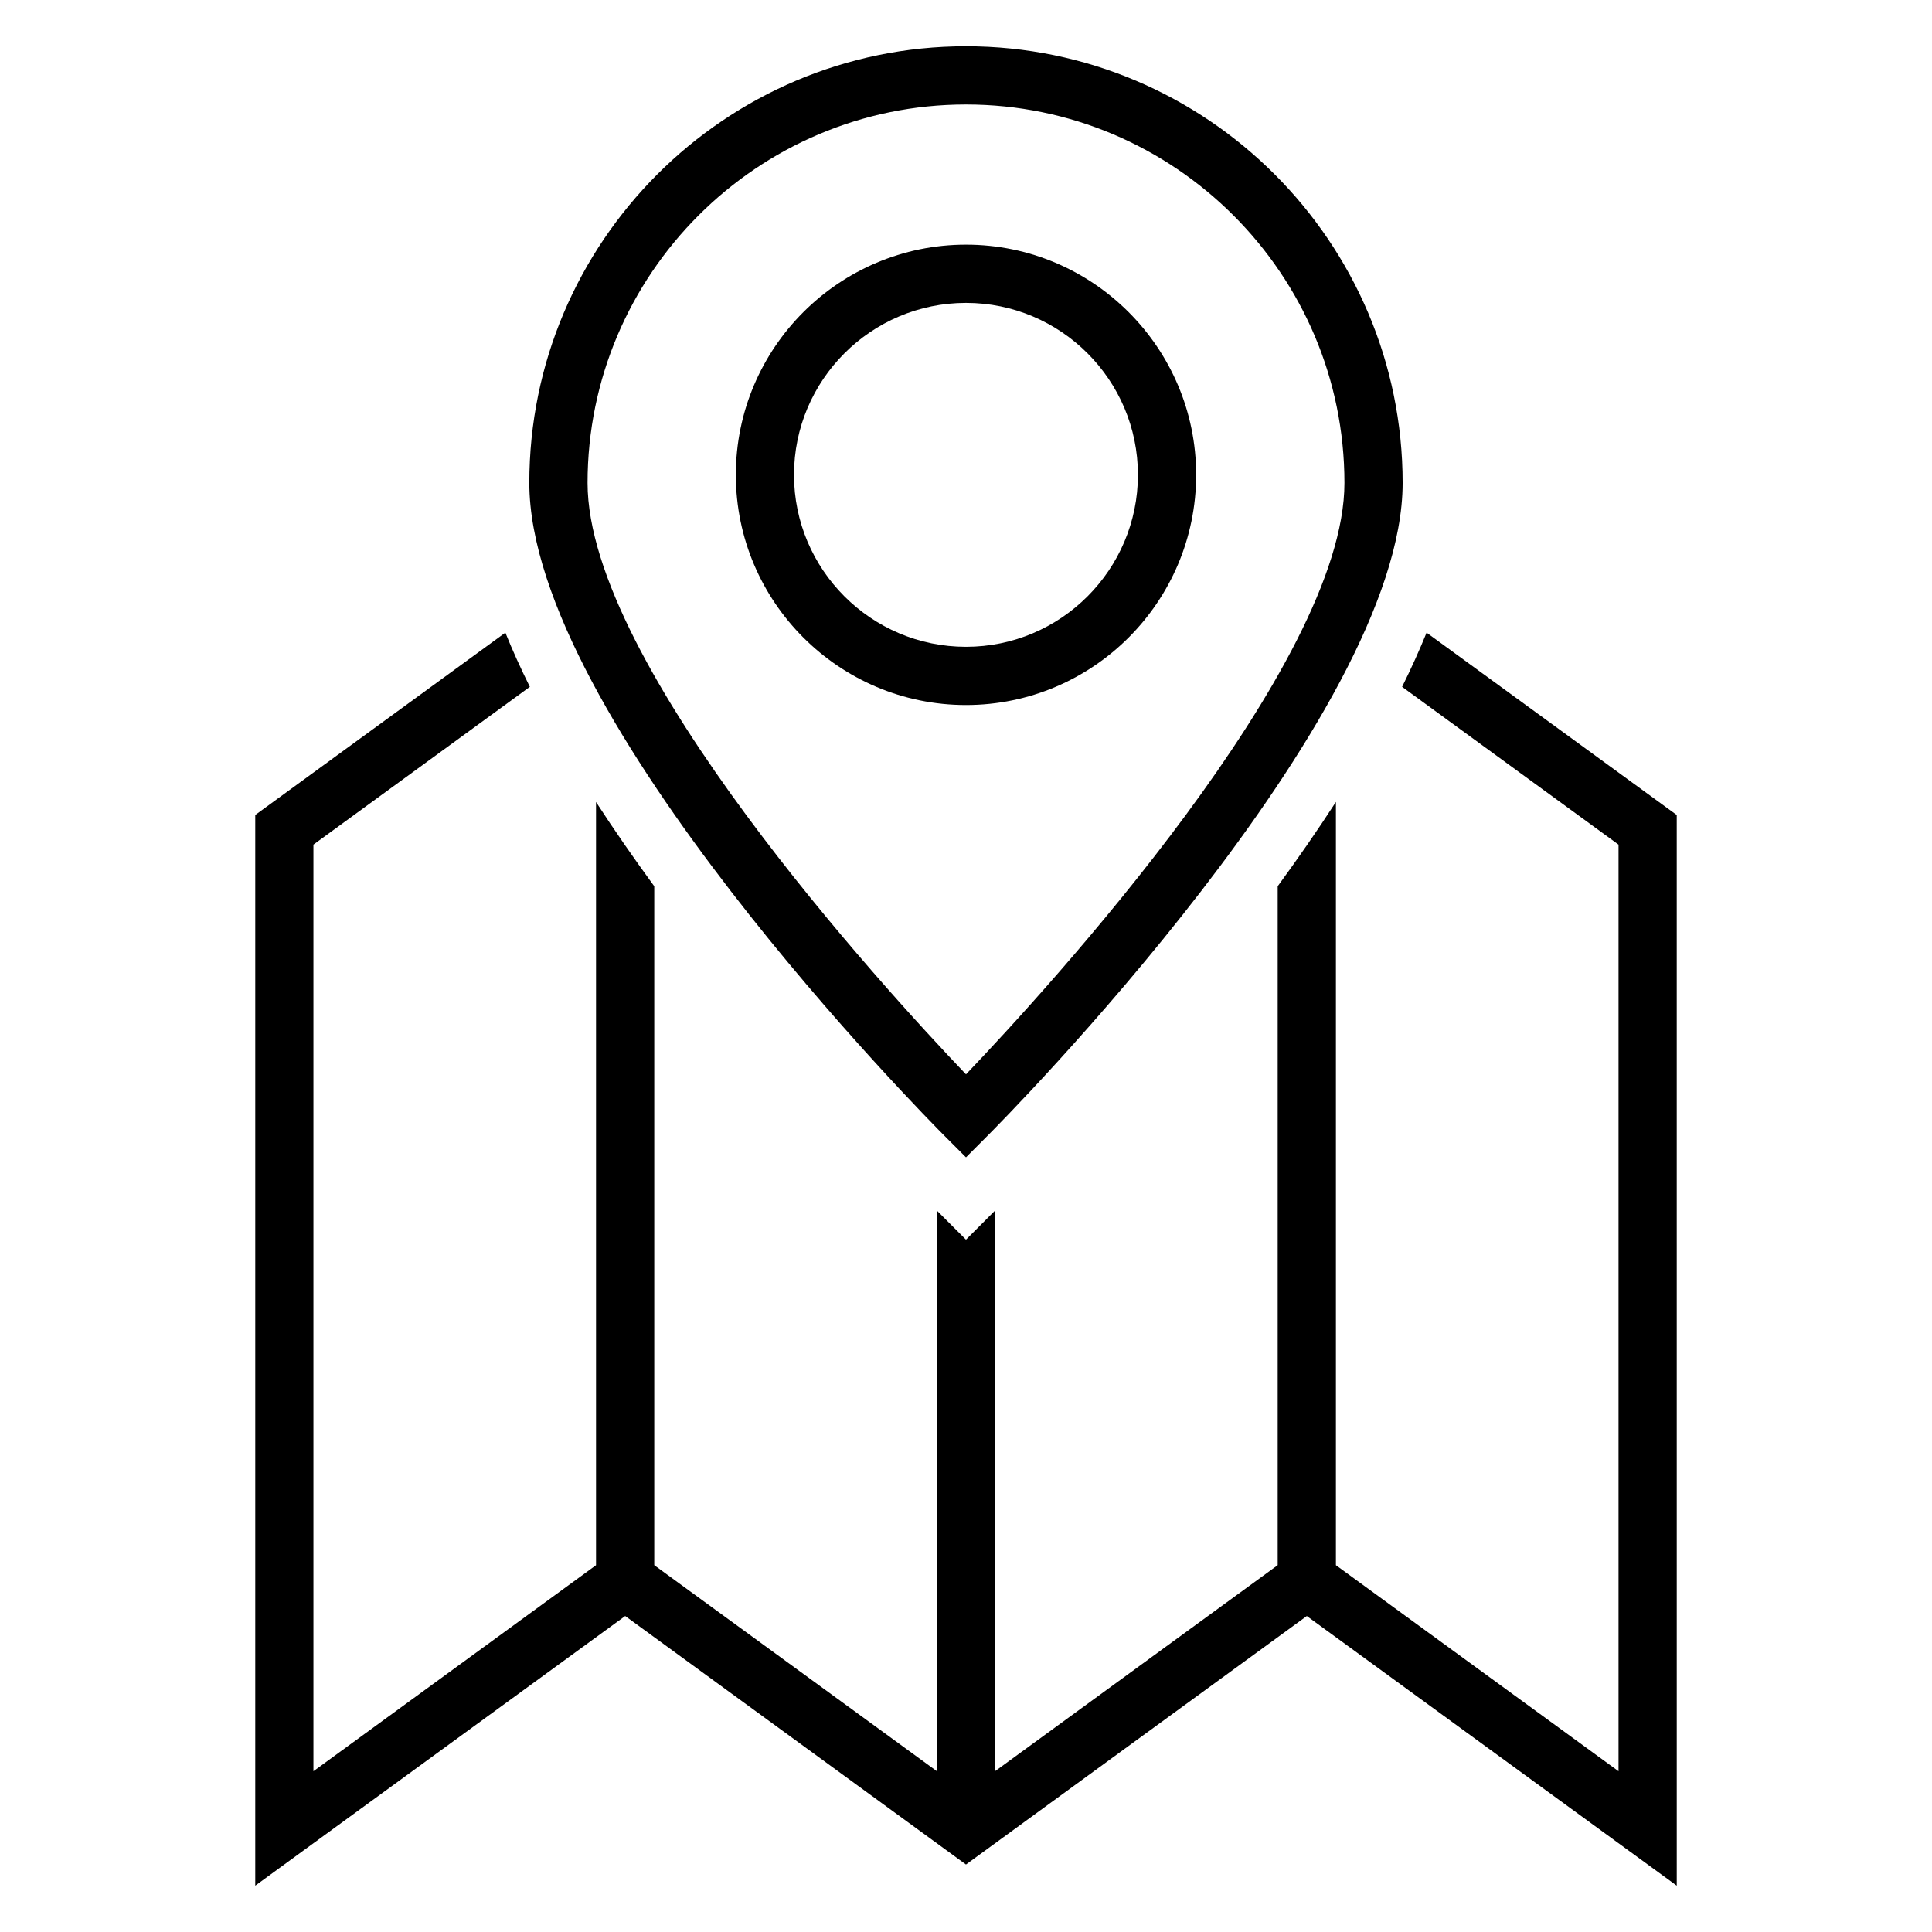
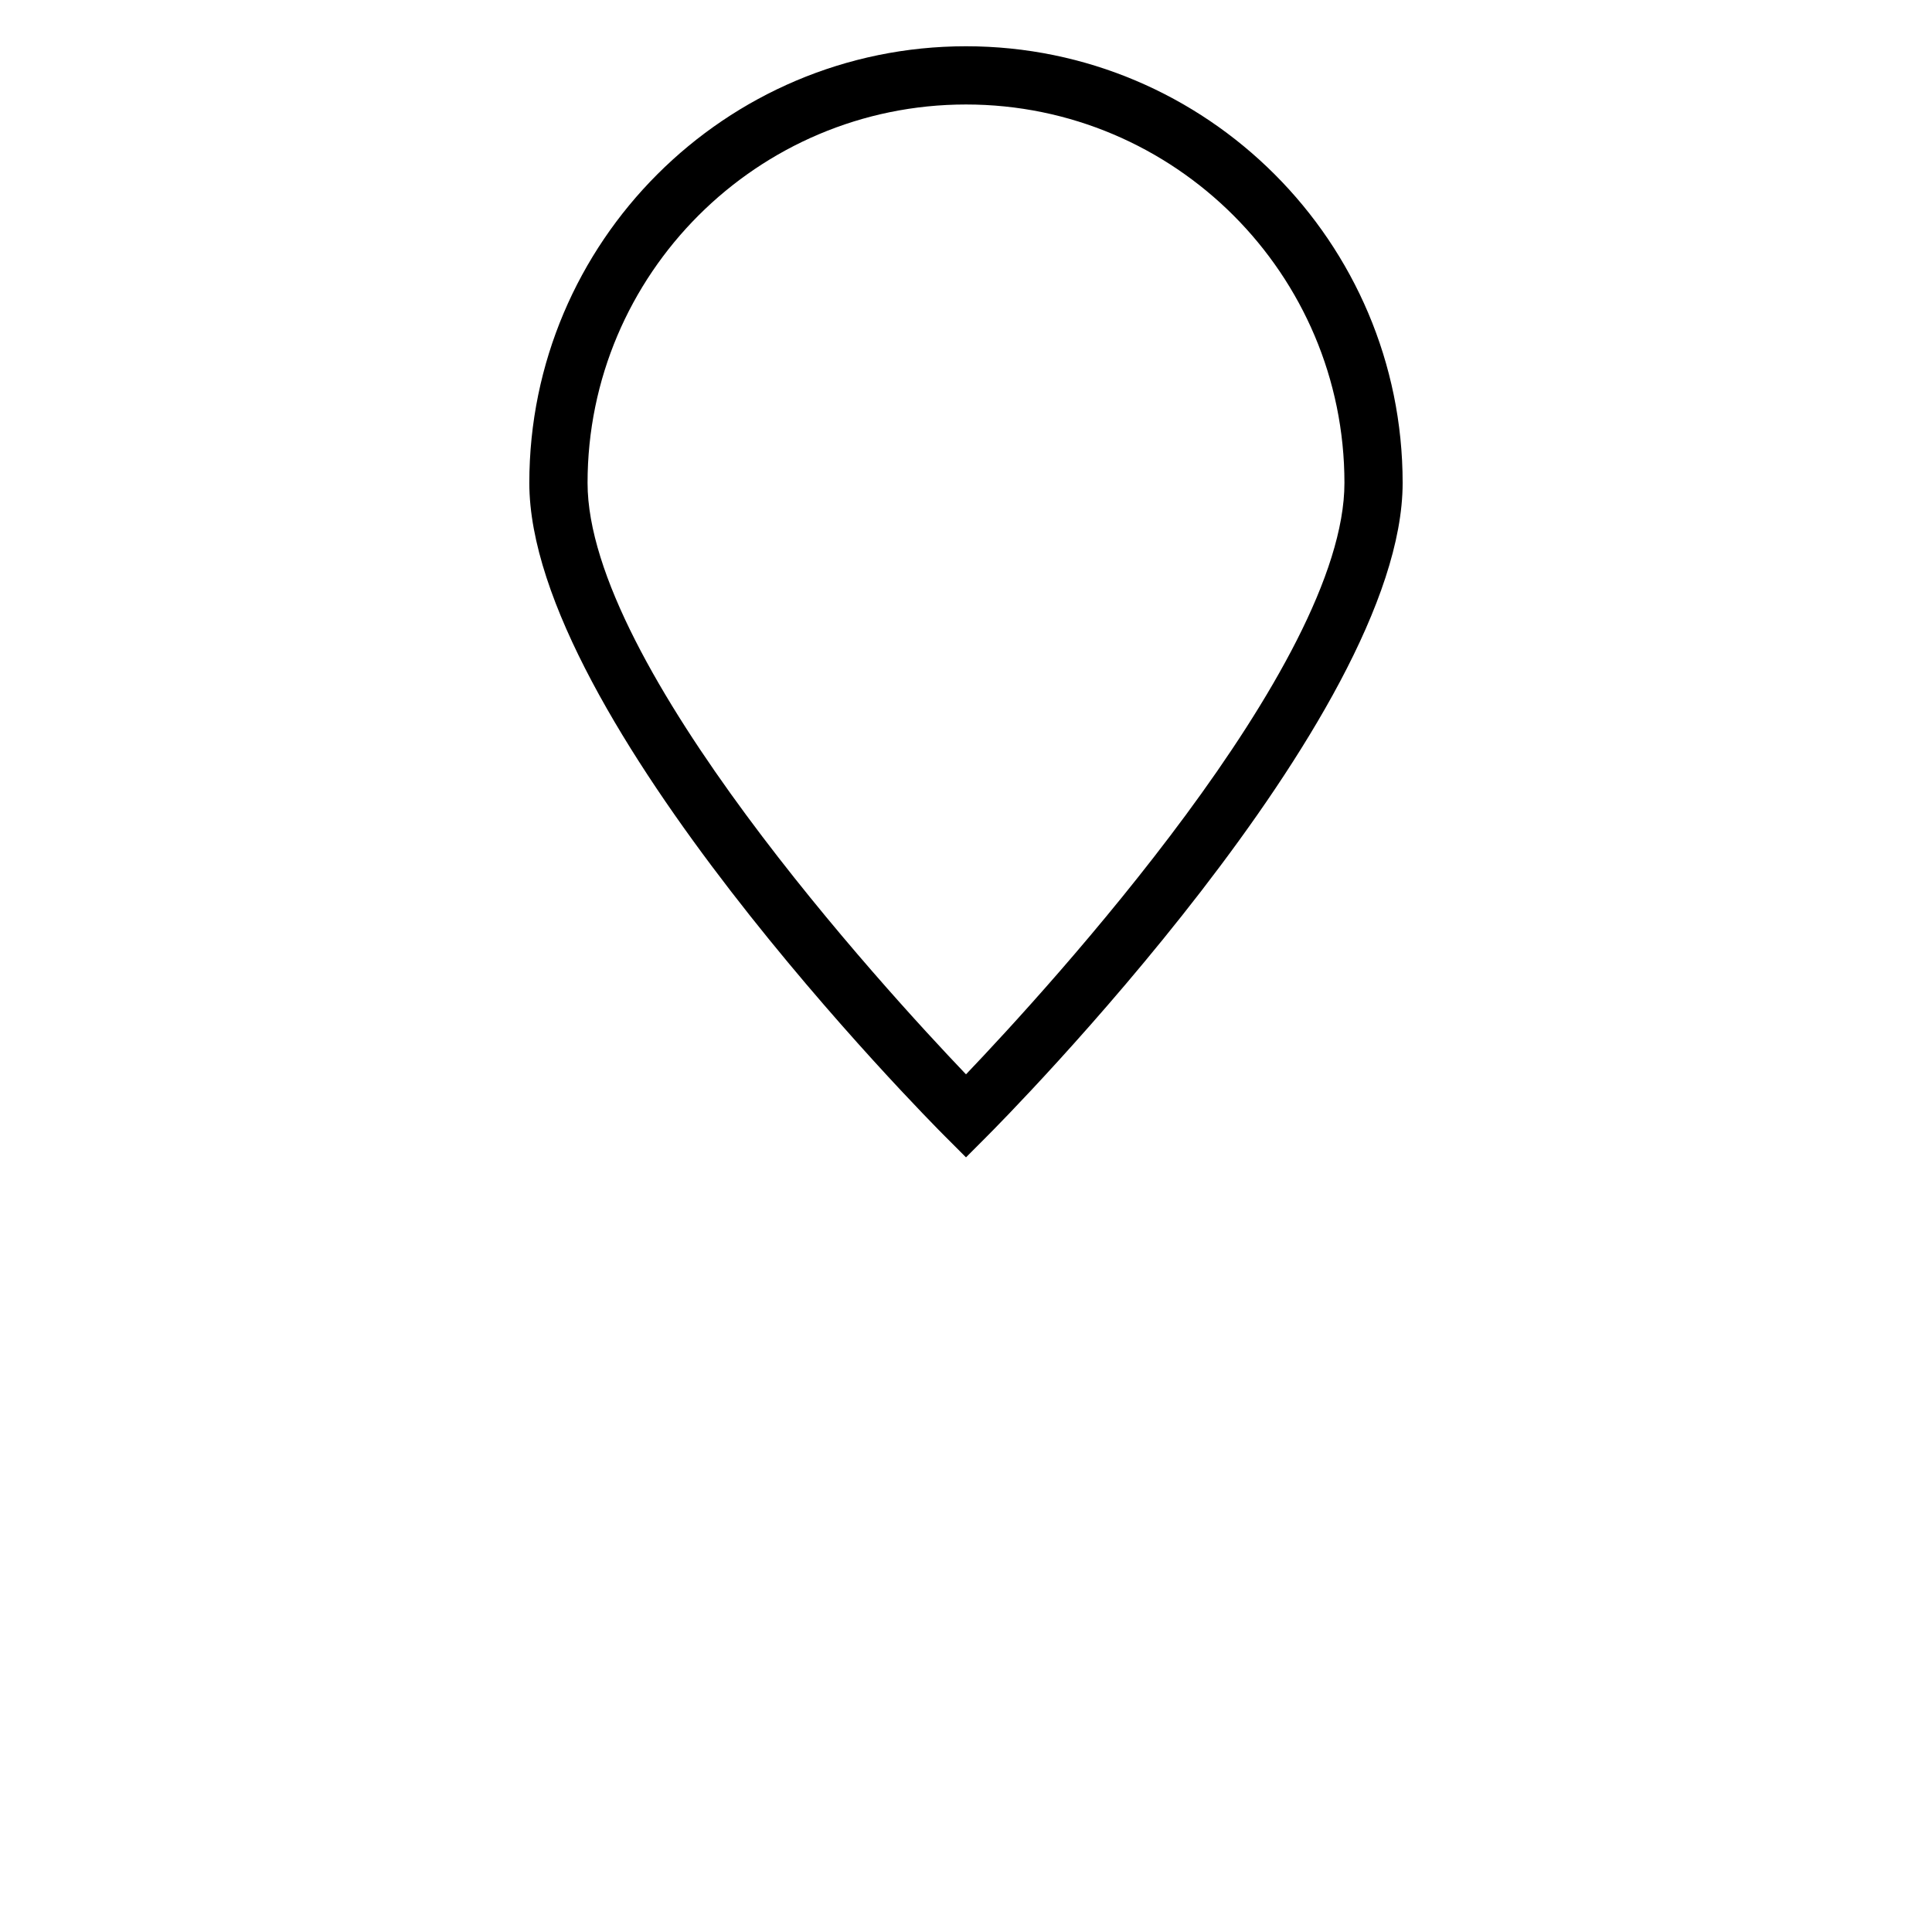
<svg xmlns="http://www.w3.org/2000/svg" fill="#000000" width="800px" height="800px" version="1.1" viewBox="144 144 512 512">
  <g>
-     <path d="m460.99 269.83c0-33.629-27.363-60.992-60.992-60.992s-60.992 27.363-60.992 60.992c0 33.645 27.363 61.008 60.992 61.008s60.992-27.363 60.992-61.008zm-106.57 0c0-25.129 20.453-45.562 45.578-45.562 25.129 0 45.562 20.438 45.562 45.562 0.004 25.125-20.434 45.578-45.559 45.578-25.129 0-45.582-20.453-45.582-45.578z" />
-     <path d="m522.06 311.66c-1.922 4.738-4.094 9.523-6.488 14.359l57.355 41.816v245.56l-74.895-54.602v-202.27c-4.914 7.59-10.125 15.082-15.43 22.34v179.92l-74.895 54.602v-148.58l-7.711 7.719-7.715-7.715v148.58l-74.895-54.602v-179.92c-5.305-7.258-10.516-14.738-15.43-22.324v202.25l-74.895 54.602v-245.56l57.355-41.816c-2.394-4.832-4.582-9.621-6.488-14.359l-66.281 48.32v283.74l98.039-71.461 90.309 65.859 90.324-65.855 98.039 71.461-0.004-283.74z" />
    <path d="m400 450.71 5.465-5.481c4.504-4.488 110.25-111.14 110.25-173.25 0-63.812-51.906-115.72-115.72-115.72s-115.72 51.906-115.72 115.72c0 62.109 105.75 168.76 110.25 173.25zm0-279.02c55.309 0 100.29 44.98 100.29 100.29 0 48.336-78.641 134.04-100.29 156.73-21.664-22.688-100.29-108.4-100.29-156.73-0.004-55.309 44.98-100.29 100.29-100.29z" />
  </g>
</svg>